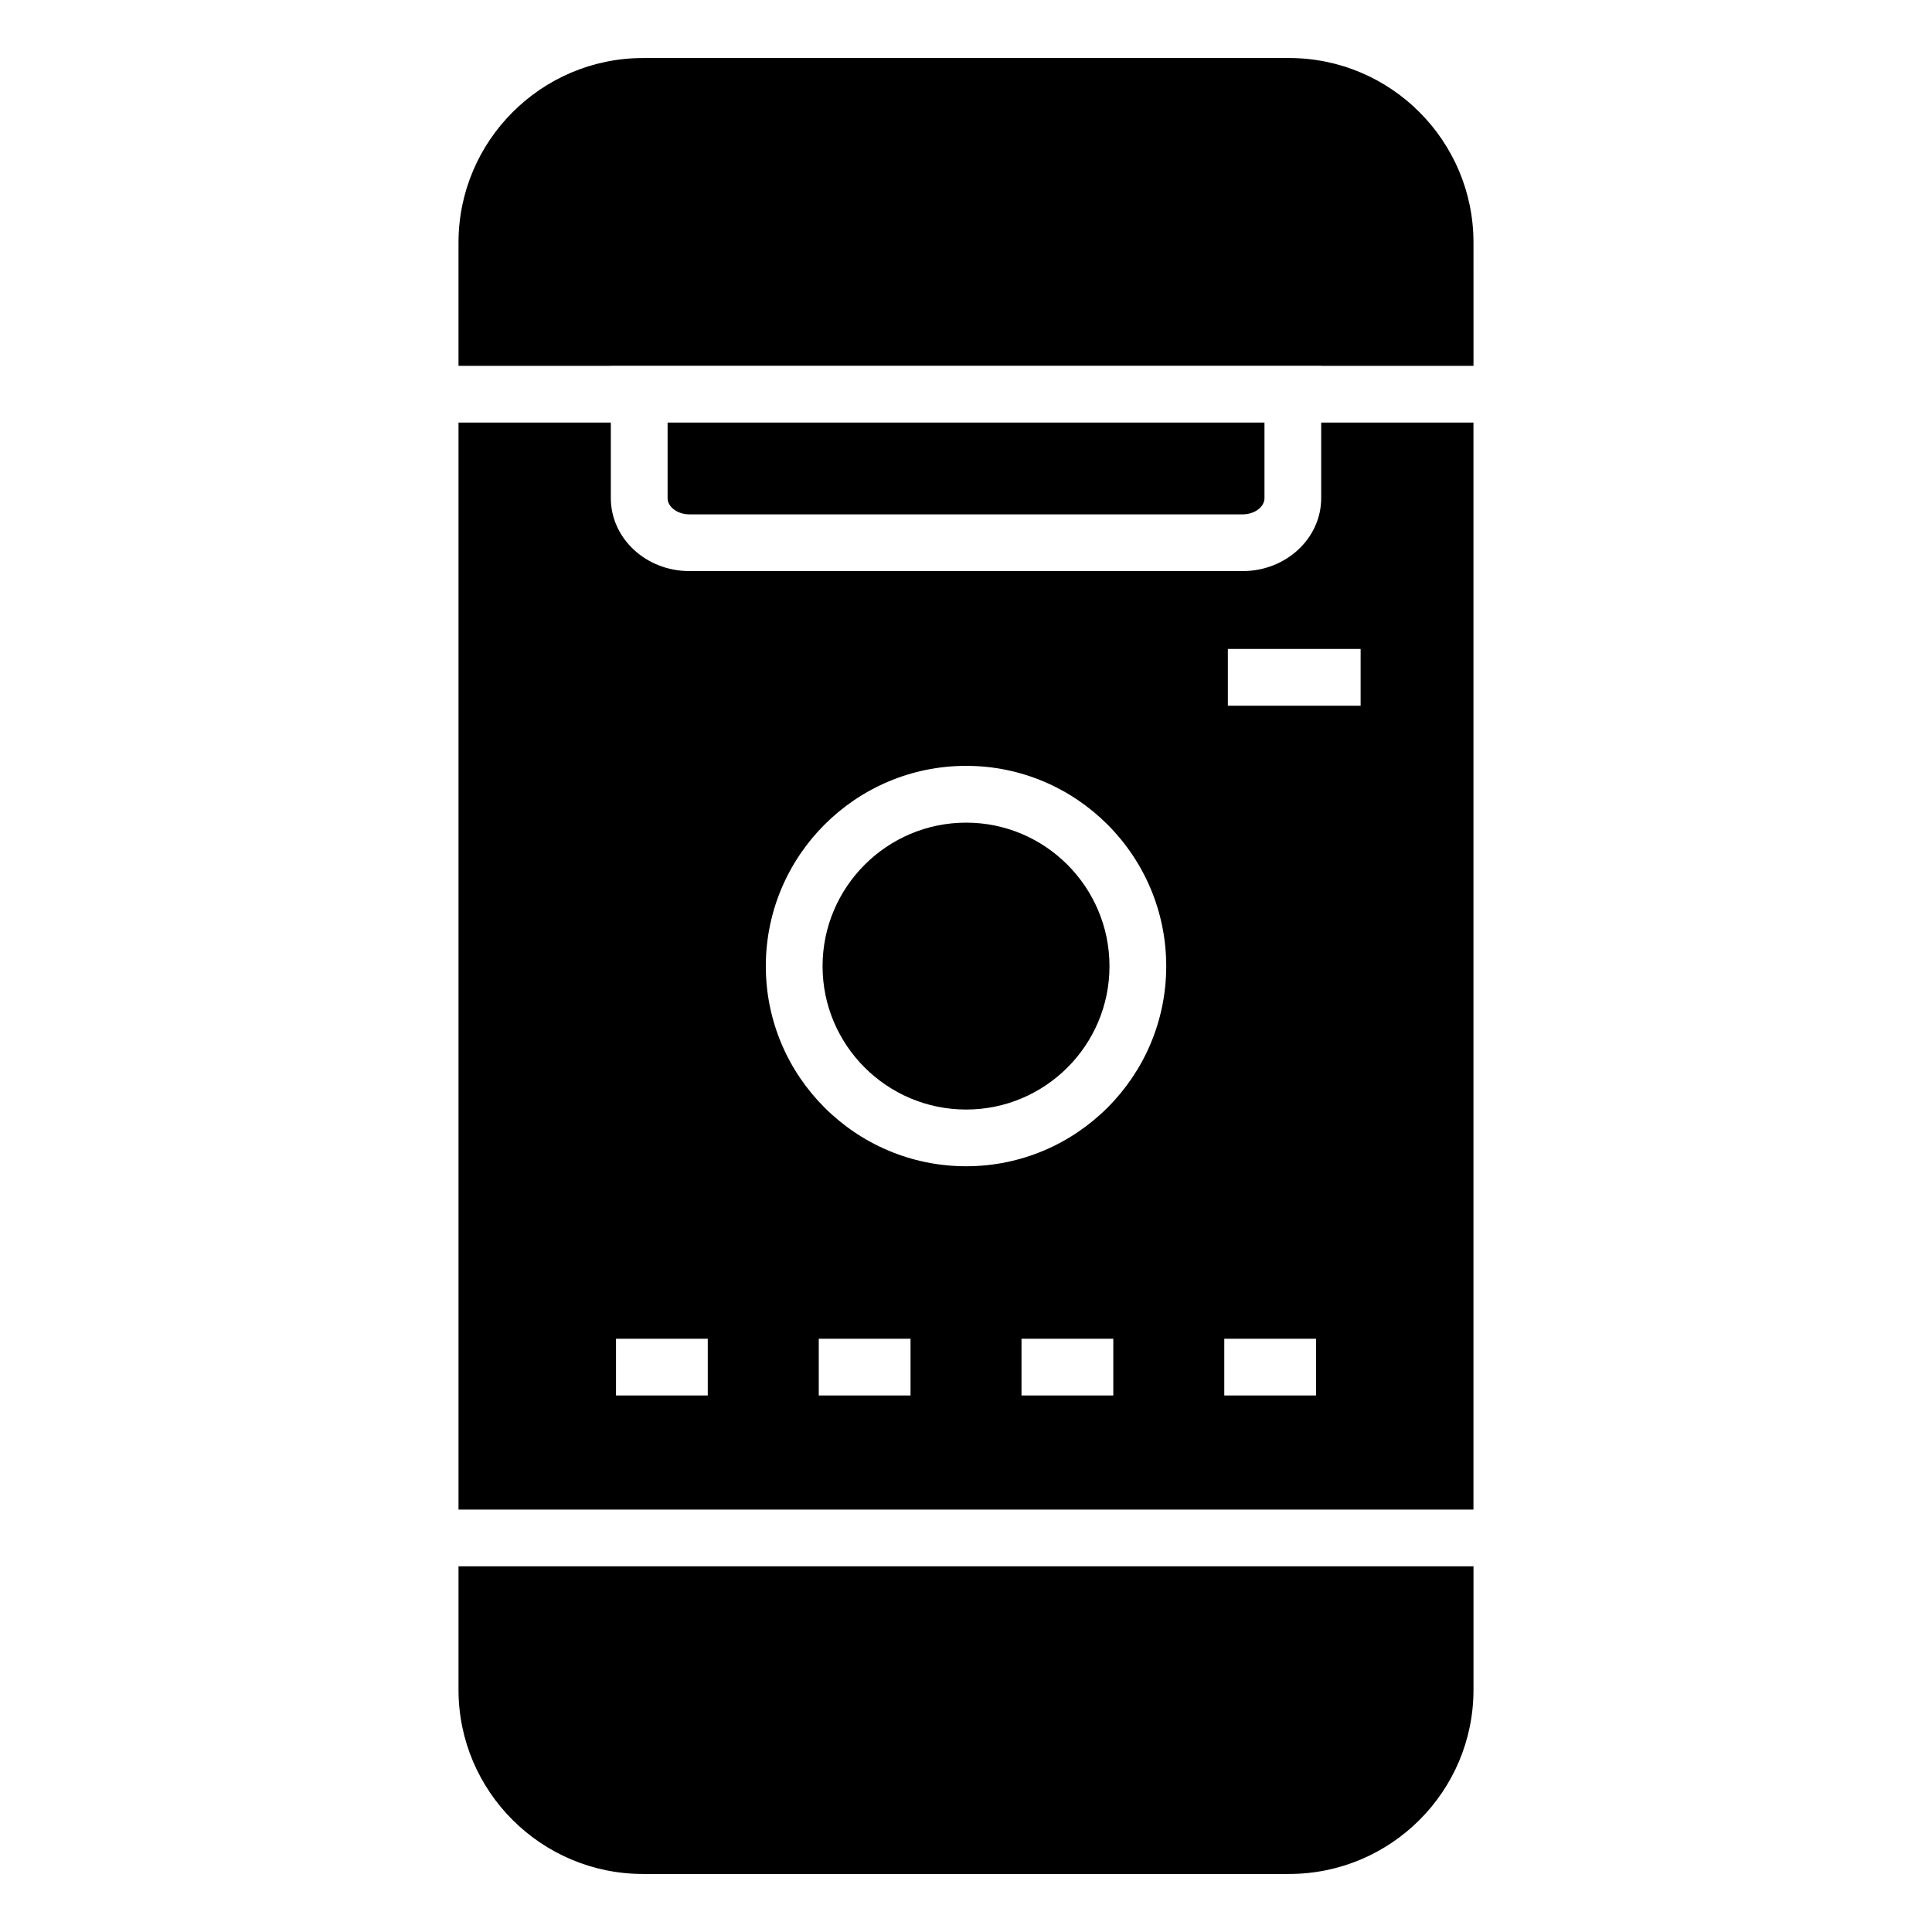
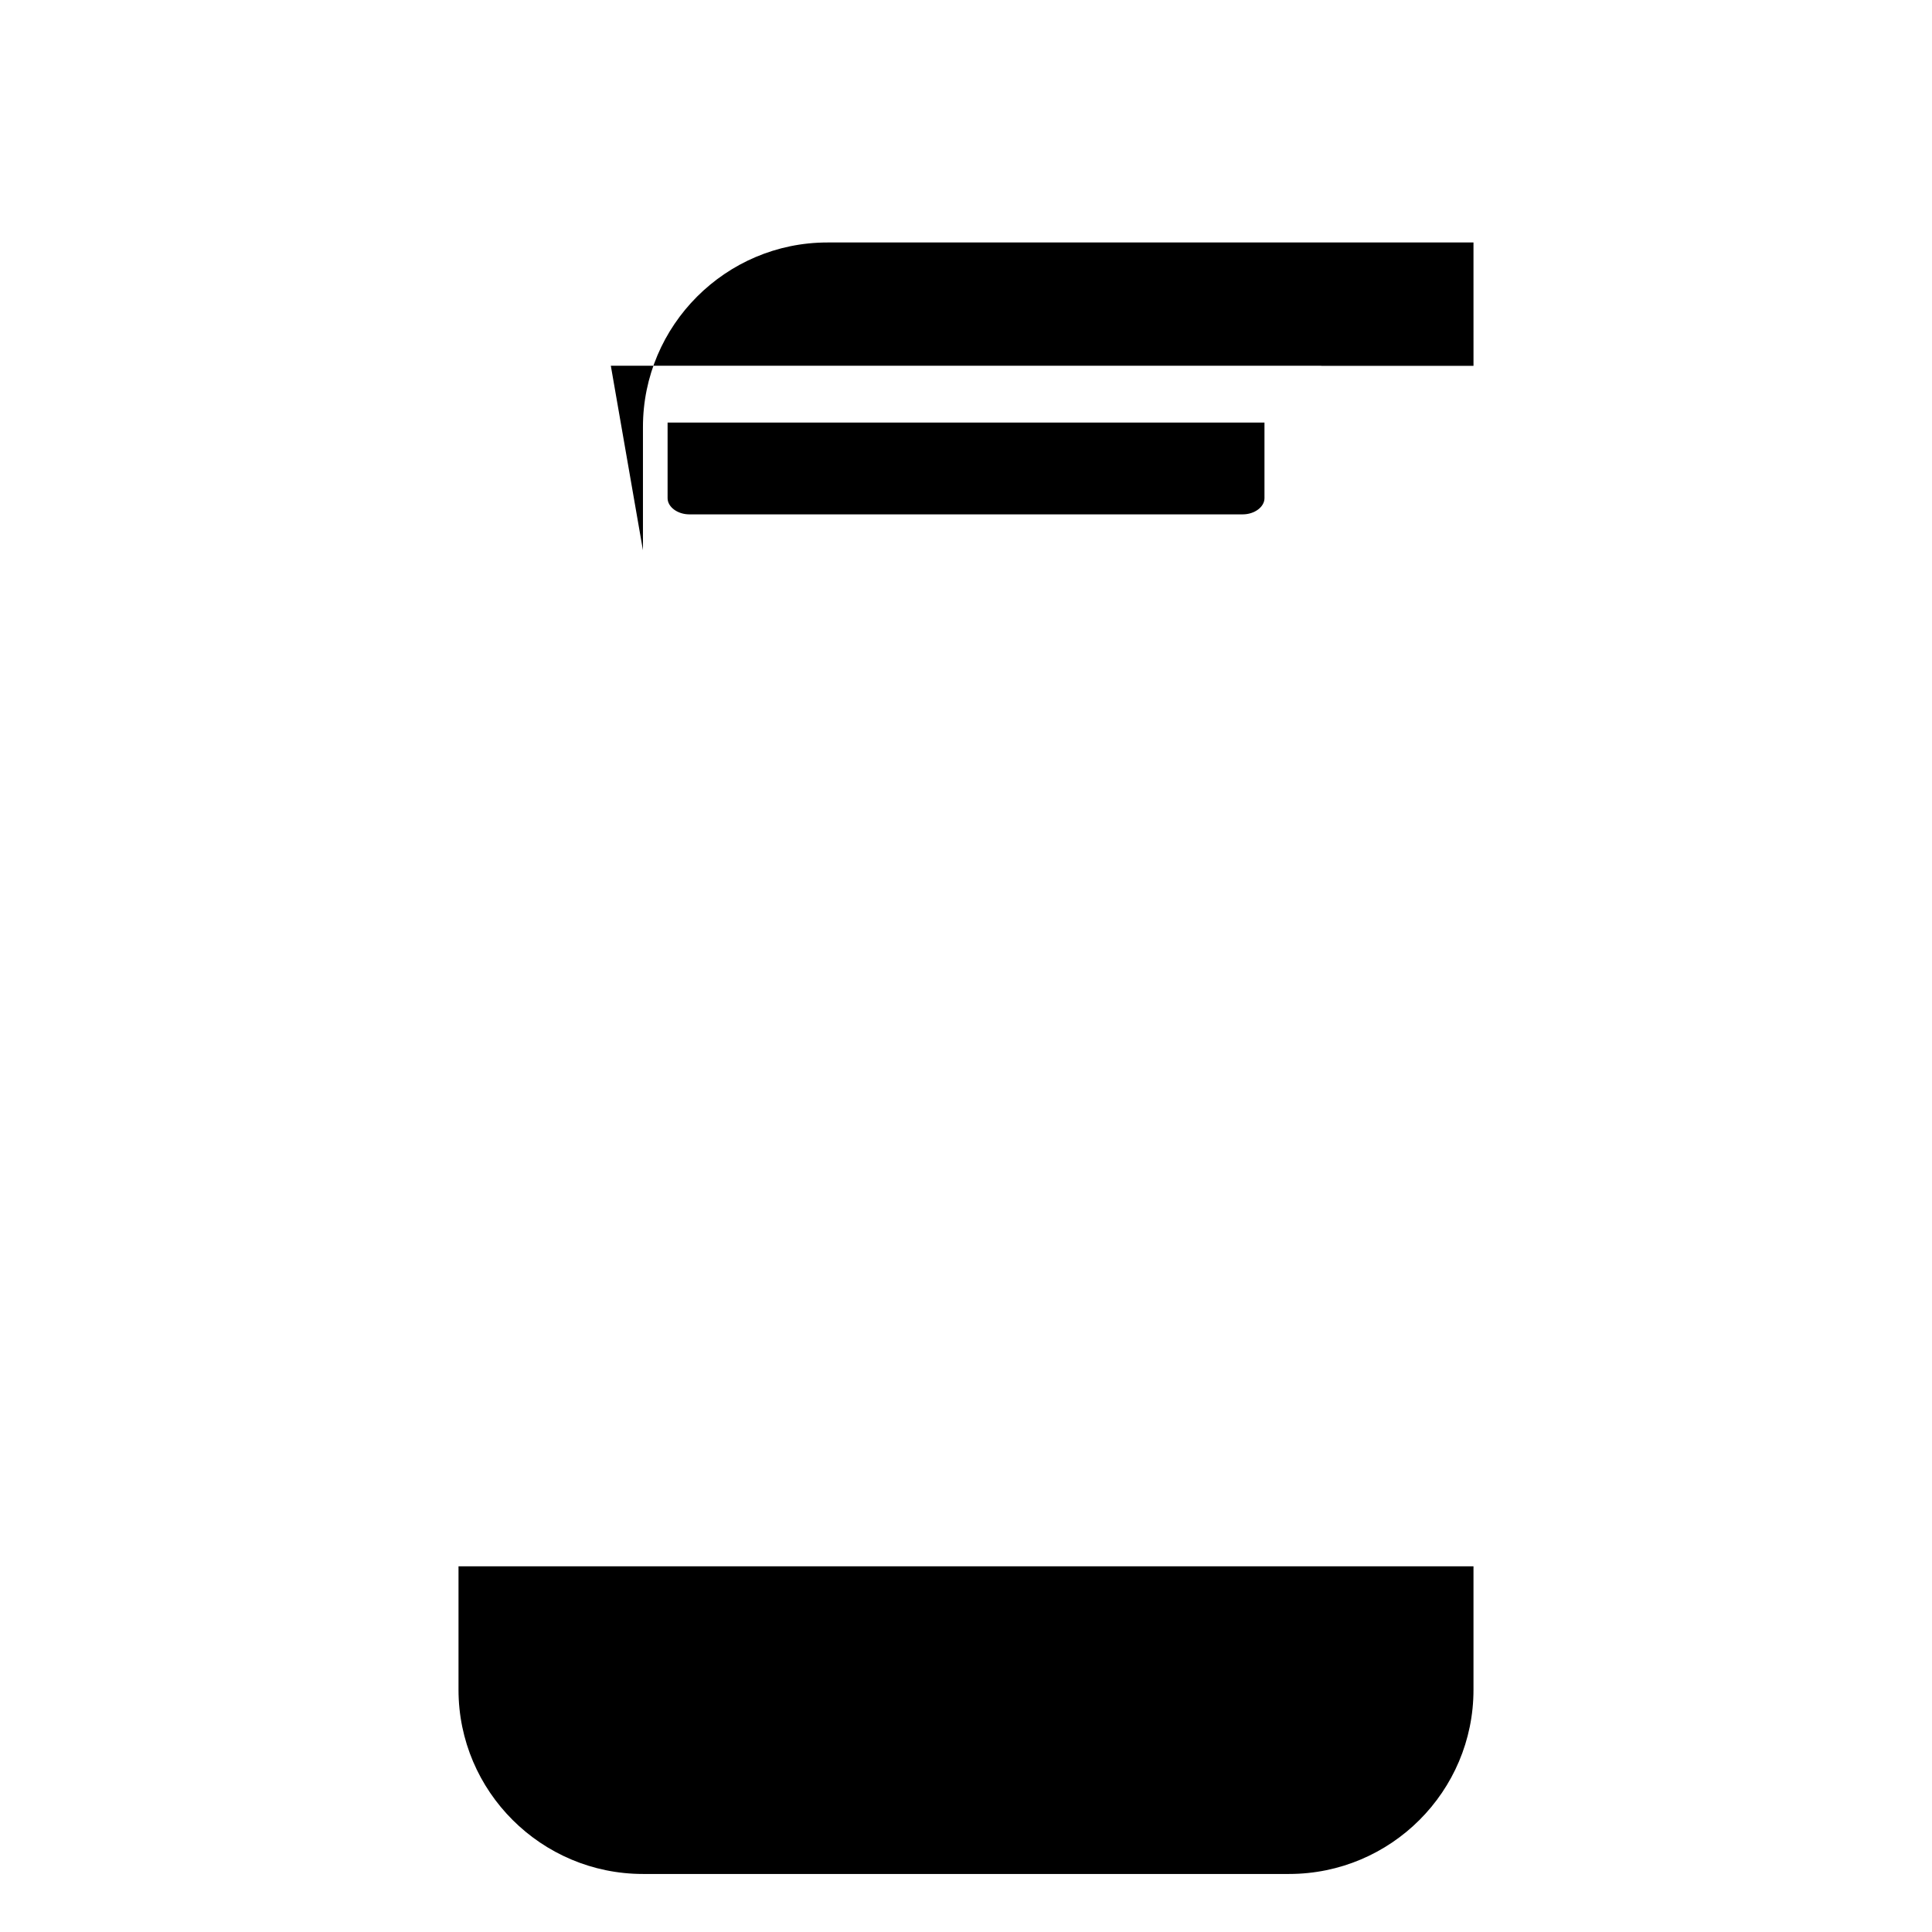
<svg xmlns="http://www.w3.org/2000/svg" fill="#000000" width="800px" height="800px" version="1.1" viewBox="144 144 512 512">
  <g>
-     <path d="m305.88 240.95v-0.02h188.26v0.02h40.352l-0.004-32.695c0-26.922-21.883-48.879-48.879-48.879l-171.22 0.004c-26.922 0-48.879 21.957-48.879 48.879v32.695z" />
-     <path d="m400.04 438.04c20.941 0 37.984-17.035 37.984-37.98 0-20.98-17.039-38.051-37.984-38.051-20.98 0-38.051 17.07-38.051 38.051 0 20.941 17.07 37.98 38.051 37.98z" />
+     <path d="m305.88 240.95v-0.02h188.26v0.02h40.352l-0.004-32.695l-171.22 0.004c-26.922 0-48.879 21.957-48.879 48.879v32.695z" />
    <path d="m326.67 280.31h146.67c3.121 0 5.758-1.965 5.758-4.289v-20.035h-158.18v20.035c0 2.328 2.637 4.289 5.758 4.289z" />
    <path d="m265.51 559.09v32.73c0 26.922 21.957 48.801 48.879 48.801h171.22c26.996 0 48.879-21.883 48.879-48.801v-32.73z" />
-     <path d="m265.51 255.98v288.07h268.97v-288.07h-40.352v20.035c0 10.66-9.328 19.328-20.797 19.328h-146.66c-11.465 0-20.797-8.668-20.797-19.328v-20.035zm119.79 257.84h-24.32v-15.039h24.32zm53.734 0h-24.324v-15.039h24.324zm30.359-197.84h35.184v15.039h-35.184zm-0.949 182.8h24.32v15.039h-24.32zm-68.406-151.82c29.238 0 53.023 23.812 53.023 53.09 0 29.234-23.785 53.02-53.023 53.02-29.273 0-53.09-23.785-53.09-53.02 0-29.273 23.816-53.09 53.09-53.09zm-92.793 151.82h24.32v15.039h-24.32z" />
  </g>
</svg>